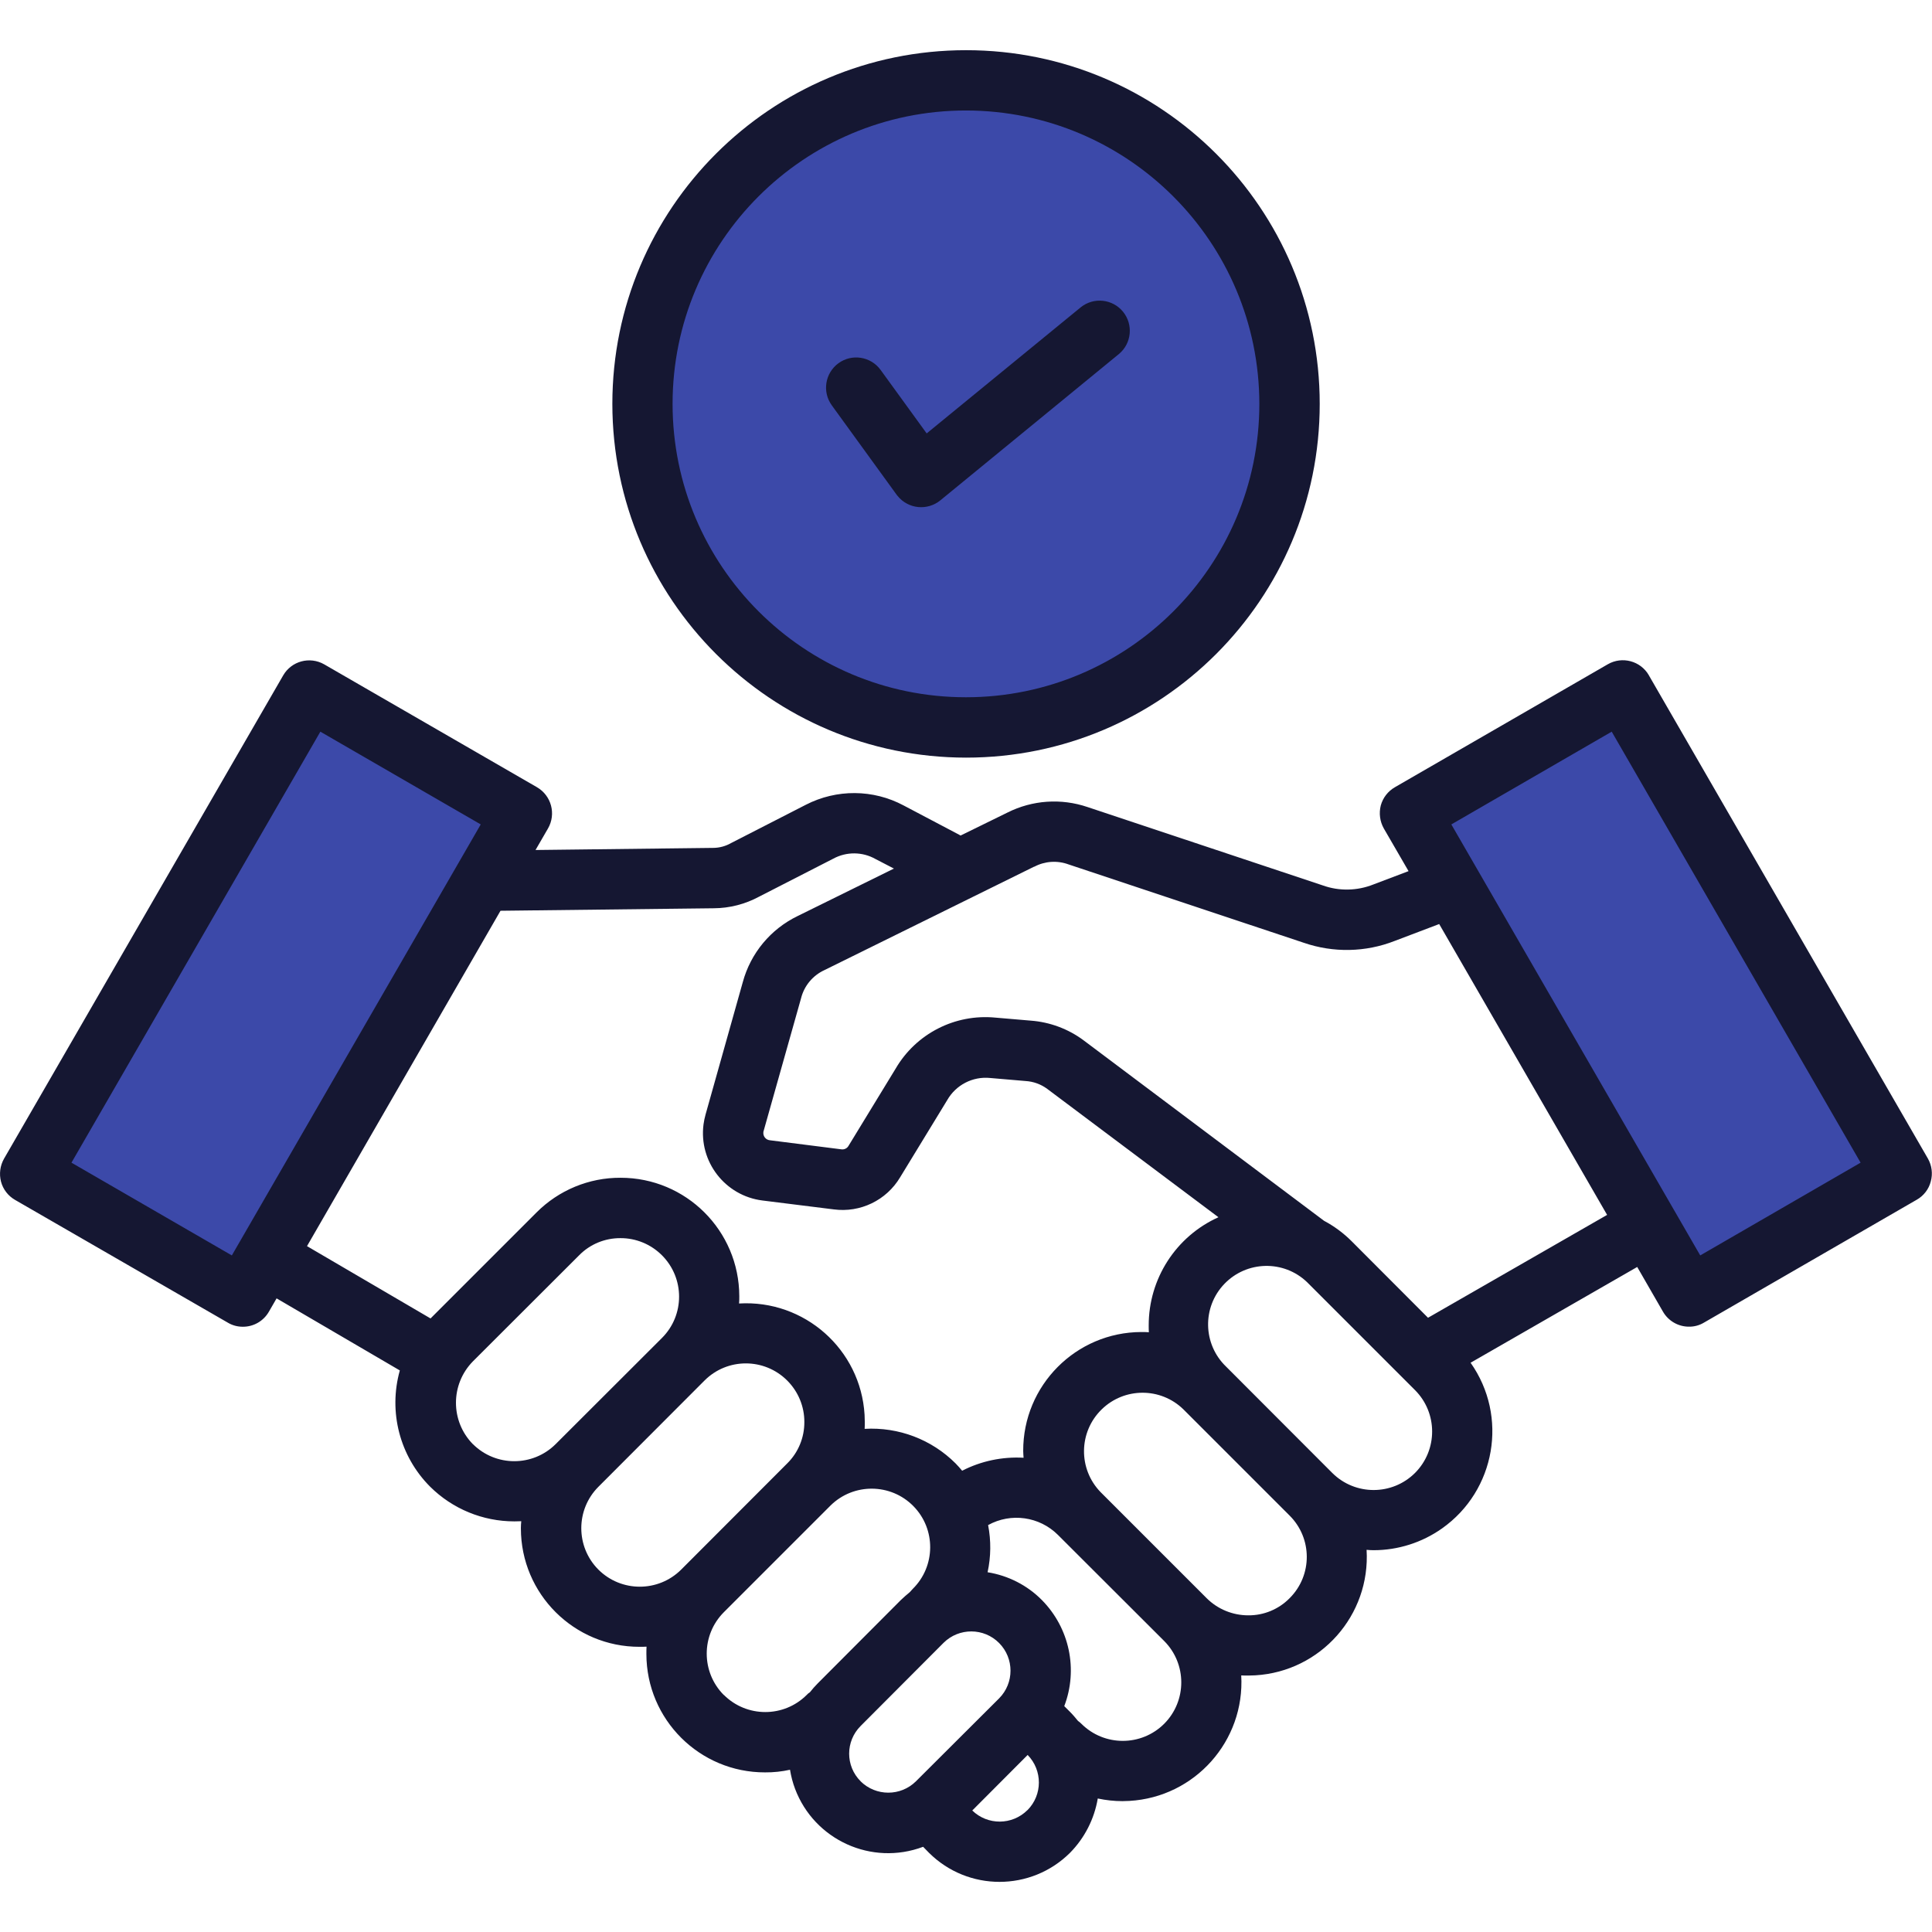
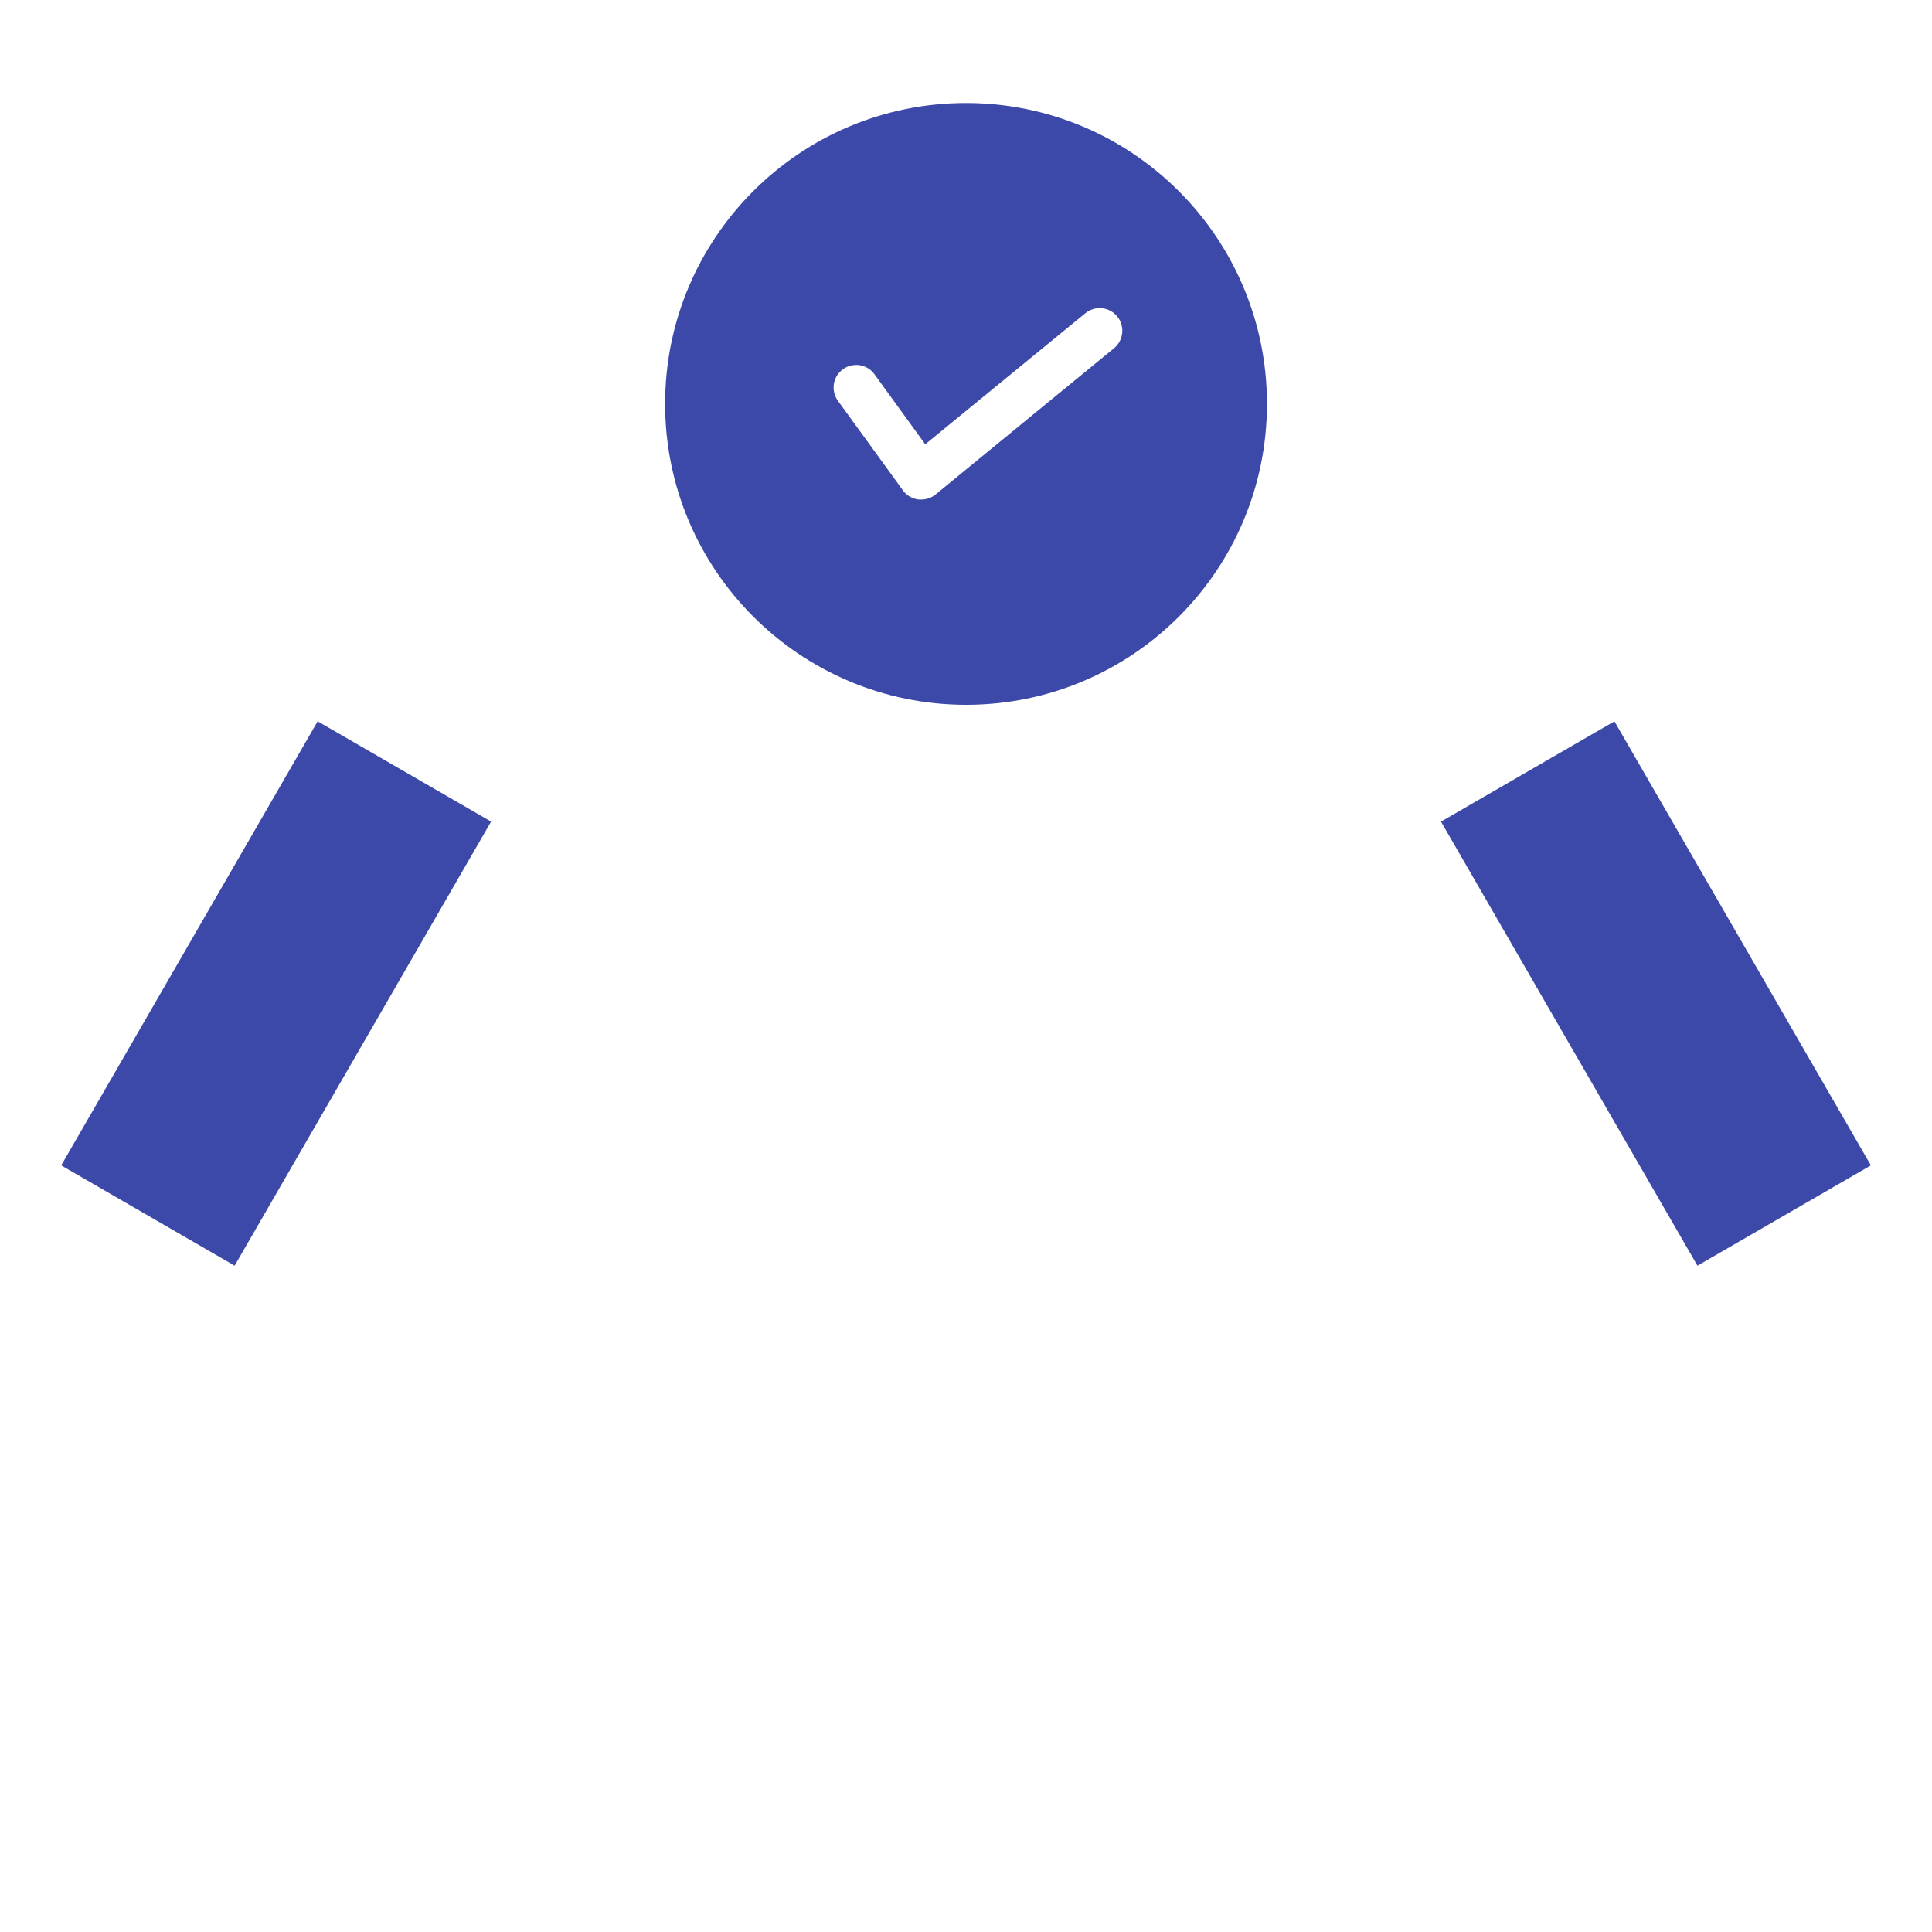
<svg xmlns="http://www.w3.org/2000/svg" id="Layer_1" viewBox="0 0 256 256">
  <defs>
    <style>.cls-1{fill:#151732;}.cls-1,.cls-2{fill-rule:evenodd;stroke-width:0px;}.cls-2{fill:#3c49a9;}</style>
  </defs>
  <path class="cls-2" d="M88.13,53.52c0-22.02,17.85-39.87,39.87-39.87s39.88,17.85,39.88,39.87-17.85,39.87-39.88,39.87h0c-22.01-.02-39.86-17.86-39.87-39.87ZM190.94,108.87l22.98-13.29,33.98,58.84-22.98,13.29-33.98-58.84h0ZM65.07,108.87l-33.98,58.84-22.98-13.29,33.98-58.84,22.99,13.29h0ZM119.64,64.98c.49.66,1.22,1.09,2.03,1.2.13.01.26.02.39.01.7,0,1.37-.23,1.91-.67l23.66-19.39c1.27-1.06,1.45-2.95.39-4.22-1.05-1.26-2.92-1.45-4.2-.41l-21.22,17.37-6.73-9.28c-.97-1.34-2.84-1.63-4.18-.66-1.34.97-1.63,2.84-.66,4.18h0l8.61,11.86Z" />
-   <path class="cls-1" d="M110.22,53.71c-1.3-1.78-.9-4.28.88-5.58s4.28-.9,5.58.88l6.11,8.42,20.4-16.7c1.71-1.39,4.23-1.13,5.62.58,1.38,1.7,1.14,4.2-.55,5.6l-23.66,19.39c-1.72,1.4-4.25,1.15-5.65-.57-.04-.05-.09-.11-.13-.16l-8.61-11.87h0ZM128,14.64c-21.47,0-38.88,17.4-38.88,38.87,0,21.47,17.4,38.88,38.87,38.88,21.47,0,38.88-17.4,38.88-38.87h0c-.02-21.46-17.41-38.86-38.87-38.88ZM128,100.39c25.89,0,46.87-20.98,46.87-46.87S153.89,6.65,128.01,6.65c-25.89,0-46.87,20.98-46.87,46.87h0c.02,25.88,20.99,46.85,46.87,46.87ZM42.45,96.95l21.25,12.29-32.98,57.11-21.25-12.29,32.98-57.11ZM94.58,120.35l-28.26.33-25.64,44.44,16.37,9.58,14.04-14.04c2.95-2.96,6.96-4.62,11.13-4.6,8.68-.01,15.72,7.01,15.74,15.69,0,.32,0,.65-.03.97,8.66-.52,16.11,6.08,16.63,14.74.02.32.03.64.03.97,0,.31,0,.59-.02.9,4.49-.26,8.87,1.4,12.05,4.58.31.31.59.64.87.97,2.51-1.29,5.32-1.88,8.14-1.72-.02-.31-.05-.59-.05-.9-.03-8.68,6.99-15.74,15.66-15.76.33,0,.66,0,.99.03-.02-.28-.02-.59-.02-.9-.01-6.18,3.6-11.8,9.24-14.34l-22.69-17.01c-.84-.62-1.84-.98-2.88-1.04l-4.67-.4c-2.32-.24-4.56.92-5.71,2.95l-6.23,10.21c-1.82,3.05-5.28,4.72-8.8,4.25l-9.46-1.18c-4.94-.63-8.43-5.15-7.79-10.08.06-.44.15-.88.27-1.31l4.93-17.53c1.04-3.85,3.7-7.05,7.29-8.78l12.74-6.28-2.45-1.27c-1.72-.97-3.83-.99-5.57-.05l-9.86,5.05c-1.84.99-3.9,1.52-5.99,1.53h0ZM137.04,114.85c1.4-.75,3.06-.86,4.55-.31l31.16,10.38c3.92,1.35,8.19,1.27,12.05-.24l5.9-2.24,22.25,38.54-23.73,13.63-10.12-10.14c-1.08-1.08-2.31-1.99-3.66-2.71l-31.87-23.92c-2.03-1.51-4.46-2.41-6.98-2.6l-4.69-.4c-5.36-.52-10.52,2.12-13.23,6.77l-6.23,10.21c-.19.35-.58.53-.97.47l-9.46-1.2c-.53-.05-.92-.53-.86-1.06,0-.07.02-.13.04-.19l4.95-17.55c.41-1.66,1.56-3.04,3.11-3.75l27.79-13.71h0ZM213.56,96.95l-21.25,12.29,32.98,57.11,21.25-12.29-32.98-57.11ZM187.5,195.17c-3.03,3.02-7.94,3.02-10.97,0l-14.06-14.08c-3.09-2.96-3.2-7.87-.24-10.96,2.96-3.09,7.87-3.2,10.96-.24.09.08.17.17.25.25l14.06,14.06c3.02,3.03,3.02,7.94,0,10.97h0ZM170.87,211.78c-1.44,1.46-3.42,2.28-5.47,2.26-2.06,0-4.04-.81-5.5-2.26l-14.06-14.06c-2.99-3.07-2.93-7.98.14-10.97,3.01-2.94,7.82-2.94,10.83,0l14.06,14.06c3.03,3.01,3.05,7.9.04,10.93-.01.01-.02.02-.04.04h0ZM154.26,228.41c3.02-3.03,3.02-7.94,0-10.97l-14.08-14.06c-2.45-2.44-6.22-2.97-9.25-1.3.4,2.07.38,4.19-.07,6.25,2.73.44,5.25,1.72,7.19,3.68,3.66,3.7,4.83,9.2,2.97,14.06l.78.78c.38.38.71.78,1.04,1.18.16.11.31.24.45.38,3.03,3.02,7.94,3.02,10.97,0h0ZM136.14,239.85c-2.02,2.01-5.27,2.03-7.31.05l7.34-7.36c1.99,2.04,1.98,5.29-.02,7.31ZM114.04,236.03c-2.03-2.02-2.03-5.3,0-7.33,0,0,0,0,0,0l10.99-11.02c2.04-2.02,5.34-2.01,7.36.03,2.01,2.03,2.01,5.3,0,7.33l-11.02,10.99c-2.03,2.01-5.3,2.01-7.34,0h0ZM95.92,224.59c3.03,3.02,7.94,3.02,10.97,0,.12-.14.27-.26.42-.35.33-.42.68-.82,1.06-1.2l10.99-11.02c.4-.38.8-.73,1.2-1.06.12-.14.24-.28.38-.42,3.05-3,3.09-7.92.09-10.97-3-3.05-7.92-3.09-10.97-.09-.03.03-.06.06-.09.09l-14.06,14.06c-3.02,3.03-3.02,7.94,0,10.97h0ZM79.29,207.98c-3.02-3.03-3.02-7.94,0-10.97l14.06-14.08c3.02-3.03,7.93-3.03,10.96,0,1.46,1.46,2.28,3.44,2.27,5.5.01,2.05-.8,4.03-2.26,5.47l-14.06,14.08c-3.03,3.02-7.94,3.02-10.97,0h0ZM62.66,191.35c3.03,3.02,7.94,3.02,10.97,0l14.08-14.06c3.03-3.02,3.03-7.93,0-10.96-1.46-1.46-3.44-2.28-5.5-2.27-2.05-.01-4.03.8-5.47,2.27l-14.08,14.06c-2.99,3.05-2.99,7.92,0,10.97ZM1.99,158.99c-.92-.53-1.59-1.4-1.86-2.43-.26-1.02-.12-2.1.4-3.02l36.99-64.04c1.1-1.91,3.53-2.56,5.44-1.47,0,0,0,0,0,0l28.19,16.28c1.91,1.11,2.57,3.55,1.46,5.47,0,0,0,0,0,0l-1.65,2.85,23.52-.28c.85,0,1.69-.23,2.43-.66l9.86-5.05c4.08-2.1,8.93-2.07,12.97.09l7.38,3.89c.05.04.11.07.17.09l6.2-3.04c3.3-1.66,7.12-1.92,10.62-.73l31.16,10.38c2.17.78,4.56.73,6.7-.12l4.67-1.77-3.28-5.66c-.52-.93-.66-2.01-.4-3.04.28-1.03.96-1.9,1.89-2.43l28.19-16.28c1.9-1.1,4.34-.45,5.44,1.45,0,0,0,0,0,.01l36.98,64.04c.52.92.66,2,.38,3.02-.26,1.03-.94,1.91-1.86,2.43l-28.19,16.28c-.6.36-1.28.55-1.98.54-1.43.01-2.76-.76-3.47-2.01l-3.4-5.9-22.08,12.69c5.02,7.11,3.32,16.94-3.79,21.96-2.65,1.87-5.82,2.88-9.07,2.88-.31,0-.61-.02-.92-.05.52,8.66-6.08,16.11-14.74,16.63-.32.02-.64.03-.97.03-.31,0-.61,0-.9-.02.5,8.68-6.14,16.13-14.82,16.63-.3.02-.61.03-.91.03-1.1,0-2.2-.12-3.28-.35-.46,2.72-1.74,5.23-3.68,7.2-5.17,5.13-13.51,5.13-18.68,0l-.78-.8c-6.81,2.56-14.4-.88-16.97-7.68-.31-.82-.53-1.67-.67-2.53-1.08.24-2.19.36-3.3.35-8.67.02-15.72-7-15.73-15.68,0-.02,0-.04,0-.06,0-.31,0-.61.02-.92-.31.02-.61.02-.92.02-8.67.02-15.72-7-15.73-15.68,0-.02,0-.04,0-.06,0-.31.02-.61.05-.9-.31,0-.61.02-.92.02-4.18,0-8.19-1.65-11.16-4.6-4.02-4.03-5.55-9.92-4.01-15.4l-16.33-9.55-1.01,1.75c-.71,1.25-2.03,2.02-3.47,2.01-.7,0-1.38-.18-1.98-.54L1.99,158.99Z" />
</svg>